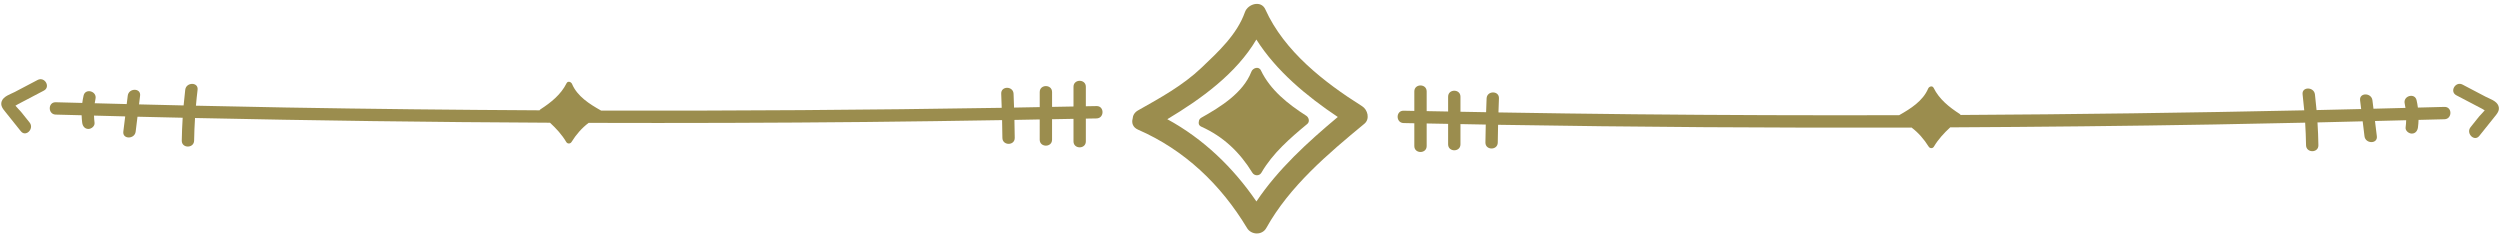
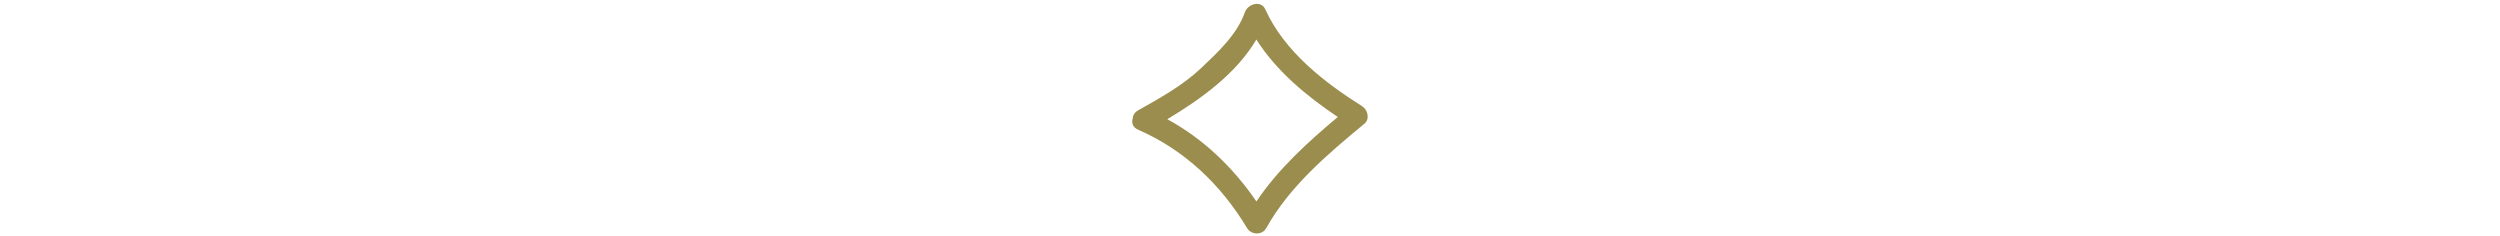
<svg xmlns="http://www.w3.org/2000/svg" fill="#000000" height="44.5" preserveAspectRatio="xMidYMid meet" version="1" viewBox="14.0 230.8 472.2 44.5" width="472.2" zoomAndPan="magnify">
  <g fill="#9b8d4e" id="change1_1">
    <path d="M 251.312 268.852 C 246.93 262.445 241.297 257.023 234.48 253.316 C 240.883 249.484 247.52 244.691 251.301 238.266 C 255.055 244.207 260.855 249 266.684 252.895 C 261.043 257.617 255.41 262.73 251.312 268.852 Z M 271.281 250.863 C 264.117 246.355 256.562 240.484 252.996 232.574 C 252.188 230.777 249.688 231.547 249.148 233.078 C 247.648 237.328 244.121 240.57 240.93 243.605 C 237.406 246.953 233.156 249.281 228.949 251.652 C 228.27 252.039 227.969 252.617 227.934 253.211 C 227.711 254 227.949 254.852 228.949 255.289 C 237.75 259.121 244.621 265.688 249.539 273.871 C 250.336 275.199 252.395 275.273 253.176 273.871 C 257.562 265.984 264.836 259.844 271.707 254.172 C 272.797 253.27 272.332 251.523 271.281 250.863" fill="inherit" />
-     <path d="M 260.723 252.66 C 257.328 250.492 253.93 247.812 252.164 244.102 C 251.762 243.254 250.641 243.625 250.363 244.336 C 248.801 248.375 244.488 251.012 240.914 253.027 C 240.594 253.211 240.453 253.48 240.438 253.758 C 240.336 254.125 240.449 254.523 240.914 254.73 C 245.062 256.59 248.184 259.562 250.547 263.426 C 250.93 264.051 251.871 264.078 252.25 263.426 C 254.379 259.742 257.684 256.891 260.922 254.207 C 261.434 253.781 261.215 252.973 260.723 252.66" fill="inherit" />
-     <path d="M 475.711 250.992 C 474.035 251.039 472.363 251.074 470.691 251.121 C 470.633 250.656 470.551 250.195 470.445 249.734 C 470.117 248.27 467.867 248.891 468.199 250.355 C 468.262 250.629 468.301 250.906 468.344 251.18 C 466.328 251.234 464.312 251.285 462.301 251.336 C 462.234 250.805 462.172 250.277 462.105 249.746 C 461.926 248.273 459.59 248.258 459.773 249.746 C 459.84 250.297 459.906 250.844 459.977 251.395 C 457.168 251.465 454.359 251.523 451.551 251.59 C 451.465 250.602 451.363 249.613 451.246 248.629 C 451.066 247.16 448.73 247.141 448.914 248.629 C 449.035 249.633 449.133 250.633 449.223 251.637 C 427.594 252.102 405.961 252.395 384.324 252.516 C 384.277 252.438 384.215 252.367 384.141 252.316 C 382.176 251.051 380.273 249.535 379.223 247.398 C 378.98 246.91 378.355 247.133 378.188 247.535 C 377.203 249.871 374.863 251.34 372.754 252.531 C 372.738 252.539 372.73 252.551 372.719 252.559 C 356.02 252.602 339.32 252.551 322.621 252.383 C 314.09 252.297 305.559 252.176 297.027 252.035 C 297.055 251.152 297.082 250.27 297.121 249.383 C 297.188 247.883 294.855 247.887 294.789 249.383 C 294.75 250.254 294.727 251.125 294.695 251.992 C 293.082 251.965 291.465 251.938 289.852 251.906 C 289.852 250.957 289.852 250.012 289.852 249.062 C 289.852 247.562 287.52 247.559 287.52 249.062 C 287.52 249.996 287.52 250.93 287.52 251.863 C 286.168 251.84 284.82 251.816 283.469 251.789 C 283.469 250.551 283.469 249.309 283.469 248.066 C 283.469 246.566 281.137 246.562 281.137 248.066 C 281.137 249.293 281.137 250.52 281.137 251.75 C 280.465 251.734 279.785 251.727 279.113 251.711 C 277.609 251.68 277.609 254.012 279.113 254.043 C 279.785 254.059 280.465 254.066 281.137 254.082 C 281.137 255.516 281.137 256.945 281.137 258.383 C 281.137 259.883 283.469 259.883 283.469 258.383 C 283.469 256.961 283.469 255.543 283.469 254.121 C 284.82 254.148 286.168 254.172 287.52 254.195 C 287.52 255.484 287.52 256.773 287.52 258.062 C 287.52 259.562 289.852 259.562 289.852 258.062 C 289.852 256.785 289.852 255.516 289.852 254.238 C 291.441 254.27 293.035 254.301 294.629 254.328 C 294.602 255.461 294.578 256.59 294.566 257.723 C 294.555 259.223 296.887 259.223 296.898 257.723 C 296.91 256.605 296.934 255.488 296.957 254.371 C 322.992 254.797 349.027 254.973 375.062 254.895 C 376.34 255.863 377.398 257.07 378.293 258.504 C 378.516 258.863 379.051 258.879 379.27 258.504 C 380.09 257.117 381.18 255.938 382.355 254.855 C 398.973 254.773 415.59 254.602 432.207 254.312 C 437.938 254.215 443.668 254.09 449.398 253.969 C 449.484 255.387 449.547 256.809 449.566 258.23 C 449.59 259.73 451.922 259.734 451.898 258.23 C 451.879 256.793 451.816 255.355 451.727 253.922 C 454.57 253.855 457.414 253.785 460.262 253.715 C 460.375 254.652 460.492 255.594 460.605 256.531 C 460.785 258 463.121 258.02 462.938 256.531 C 462.82 255.574 462.703 254.613 462.586 253.656 C 464.551 253.605 466.516 253.559 468.477 253.508 C 468.465 253.961 468.434 254.41 468.371 254.867 C 468.289 255.496 468.969 256.027 469.535 256.031 C 470.234 256.039 470.621 255.488 470.703 254.867 C 470.766 254.391 470.801 253.918 470.816 253.445 C 472.445 253.402 474.078 253.367 475.711 253.324 C 477.207 253.281 477.215 250.949 475.711 250.992" fill="inherit" />
-     <path d="M 485.906 250.801 C 485.57 249.852 484.27 249.477 483.477 249.062 C 482.023 248.301 480.574 247.539 479.125 246.777 C 477.797 246.082 476.617 248.094 477.945 248.793 C 479.035 249.363 480.121 249.934 481.211 250.504 C 481.754 250.789 482.301 251.074 482.844 251.359 C 482.922 251.402 483.113 251.523 483.312 251.645 C 482.953 252.09 482.461 252.551 482.246 252.812 C 481.715 253.48 481.18 254.152 480.641 254.82 C 479.711 255.98 481.352 257.641 482.289 256.469 C 483.242 255.281 484.199 254.098 485.145 252.902 C 485.652 252.27 486.215 251.664 485.906 250.801" fill="inherit" />
-     <path d="M 221.121 250.836 C 220.445 250.852 219.77 250.859 219.094 250.871 C 219.094 249.645 219.094 248.418 219.094 247.188 C 219.094 245.688 216.762 245.688 216.762 247.188 C 216.762 248.434 216.762 249.672 216.762 250.914 C 215.414 250.941 214.062 250.965 212.715 250.988 C 212.715 250.055 212.715 249.121 212.715 248.188 C 212.715 246.688 210.383 246.684 210.383 248.188 C 210.383 249.137 210.383 250.086 210.383 251.031 C 208.766 251.062 207.152 251.094 205.535 251.121 C 205.508 250.25 205.48 249.379 205.441 248.508 C 205.375 247.016 203.043 247.004 203.109 248.508 C 203.148 249.395 203.176 250.277 203.203 251.164 C 177.98 251.574 152.75 251.75 127.523 251.688 C 127.508 251.676 127.496 251.664 127.477 251.652 C 125.375 250.469 123.027 248.992 122.047 246.66 C 121.879 246.258 121.25 246.035 121.012 246.523 C 119.961 248.656 118.055 250.176 116.094 251.441 C 116.02 251.488 115.957 251.559 115.91 251.637 C 99.945 251.551 83.984 251.383 68.023 251.105 C 62.352 251.008 56.68 250.887 51.008 250.762 C 51.098 249.758 51.195 248.758 51.32 247.754 C 51.5 246.27 49.164 246.281 48.988 247.754 C 48.867 248.738 48.77 249.727 48.68 250.715 C 45.871 250.652 43.066 250.582 40.258 250.516 C 40.324 249.969 40.391 249.418 40.461 248.871 C 40.641 247.383 38.309 247.398 38.129 248.871 C 38.062 249.398 37.996 249.926 37.934 250.457 C 35.918 250.406 33.902 250.355 31.891 250.301 C 31.93 250.027 31.973 249.754 32.035 249.477 C 32.363 248.016 30.113 247.395 29.785 248.859 C 29.68 249.32 29.602 249.781 29.539 250.242 C 27.867 250.199 26.195 250.16 24.523 250.113 C 23.023 250.074 23.023 252.406 24.523 252.445 C 26.152 252.492 27.785 252.527 29.418 252.57 C 29.43 253.043 29.465 253.516 29.527 253.992 C 29.613 254.621 30.004 255.148 30.695 255.156 C 31.262 255.16 31.941 254.613 31.859 253.992 C 31.801 253.535 31.77 253.086 31.754 252.633 C 33.719 252.684 35.68 252.734 37.648 252.785 C 37.527 253.742 37.41 254.699 37.293 255.656 C 37.109 257.141 39.445 257.129 39.625 255.656 C 39.738 254.719 39.855 253.781 39.969 252.844 C 42.816 252.91 45.66 252.977 48.504 253.039 C 48.414 254.477 48.355 255.914 48.332 257.355 C 48.309 258.855 50.641 258.855 50.664 257.355 C 50.688 255.93 50.746 254.508 50.836 253.09 C 73.18 253.57 95.531 253.871 117.883 253.98 C 119.059 255.066 120.145 256.242 120.961 257.629 C 121.184 258.004 121.715 257.988 121.941 257.629 C 122.836 256.188 123.895 254.98 125.18 254.008 C 142.656 254.062 160.137 254.012 177.609 253.84 C 186.164 253.754 194.719 253.629 203.273 253.488 C 203.301 254.609 203.324 255.727 203.332 256.844 C 203.348 258.344 205.676 258.348 205.664 256.844 C 205.652 255.715 205.629 254.578 205.605 253.449 C 207.195 253.422 208.789 253.391 210.383 253.359 C 210.383 254.637 210.383 255.91 210.379 257.184 C 210.379 258.684 212.711 258.688 212.711 257.184 C 212.711 255.895 212.711 254.605 212.711 253.32 C 214.062 253.293 215.414 253.273 216.762 253.246 C 216.762 254.664 216.762 256.086 216.762 257.504 C 216.762 259.004 219.094 259.008 219.094 257.504 C 219.094 256.07 219.094 254.637 219.094 253.203 C 219.77 253.191 220.445 253.184 221.121 253.168 C 222.617 253.137 222.621 250.805 221.121 250.836" fill="inherit" />
-     <path d="M 21.109 245.902 C 19.656 246.664 18.207 247.426 16.758 248.188 C 15.965 248.602 14.66 248.977 14.324 249.922 C 14.02 250.789 14.578 251.391 15.086 252.027 C 16.031 253.219 16.988 254.402 17.941 255.594 C 18.879 256.762 20.52 255.105 19.59 253.941 C 19.055 253.273 18.52 252.605 17.984 251.938 C 17.75 251.648 17.266 251.199 16.914 250.762 C 17.125 250.641 17.336 250.512 17.391 250.484 C 17.934 250.199 18.477 249.914 19.02 249.629 C 20.109 249.059 21.195 248.488 22.285 247.914 C 23.613 247.219 22.438 245.207 21.109 245.902" fill="inherit" />
  </g>
</svg>